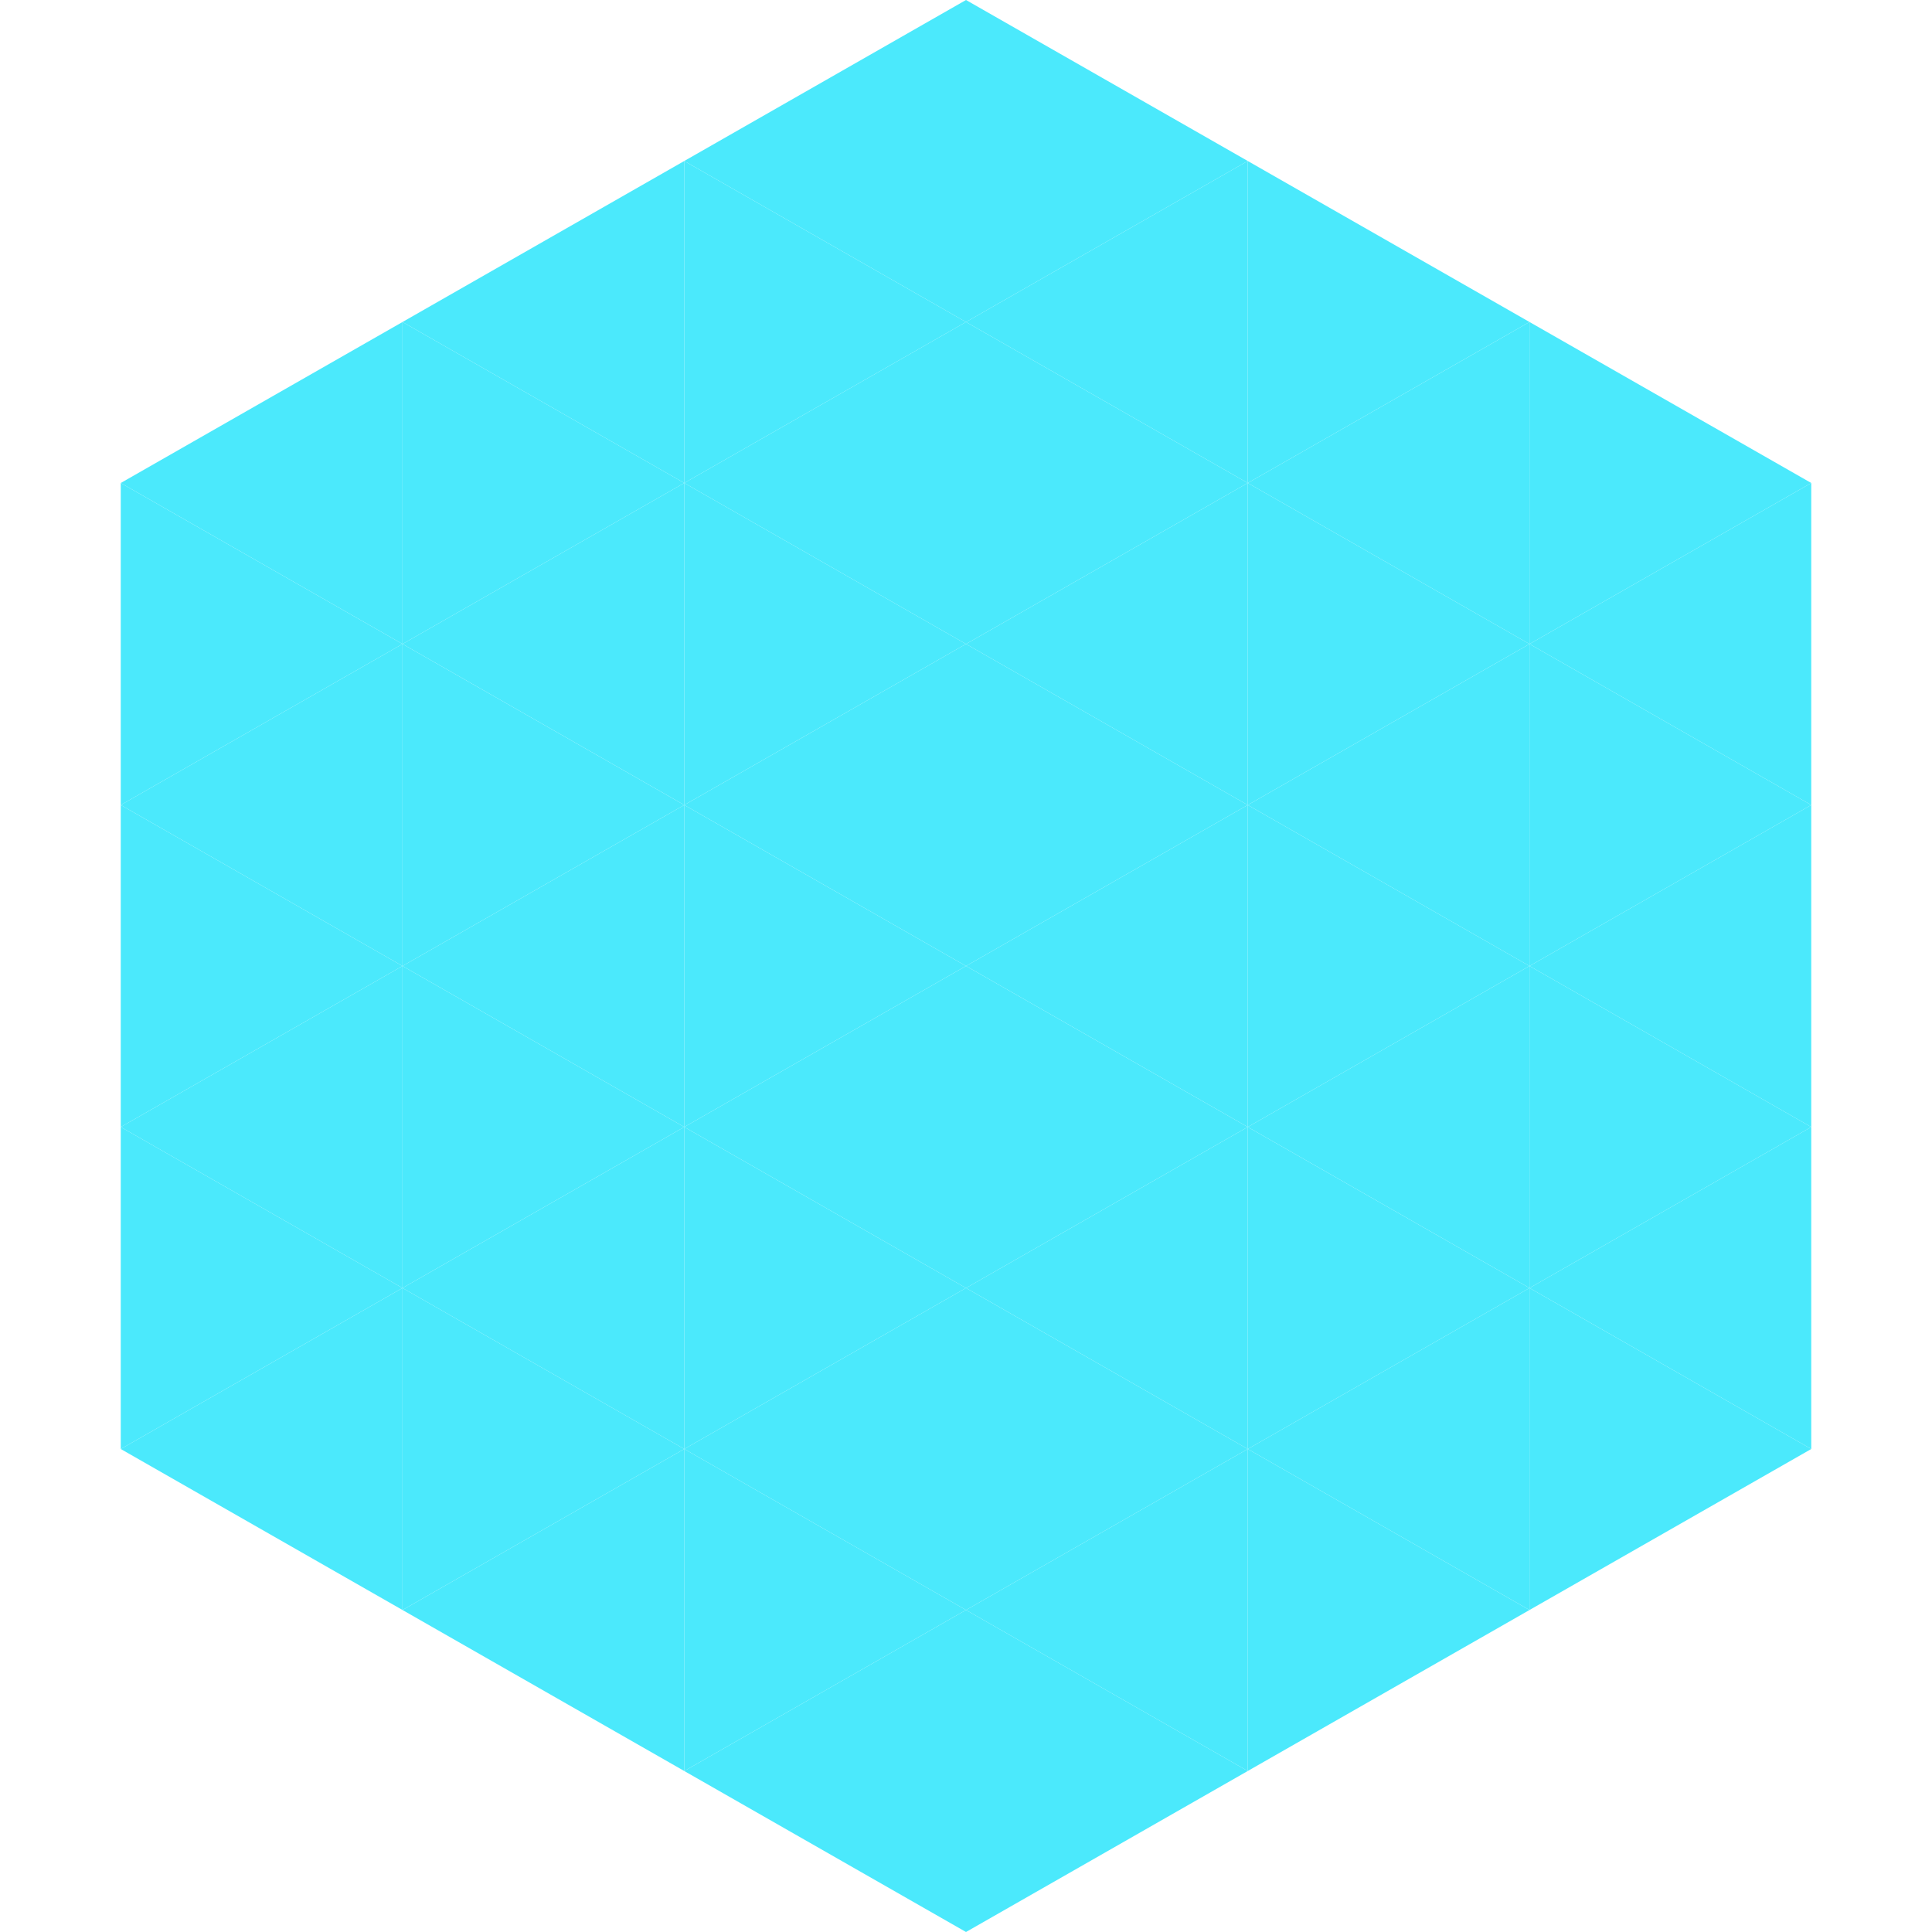
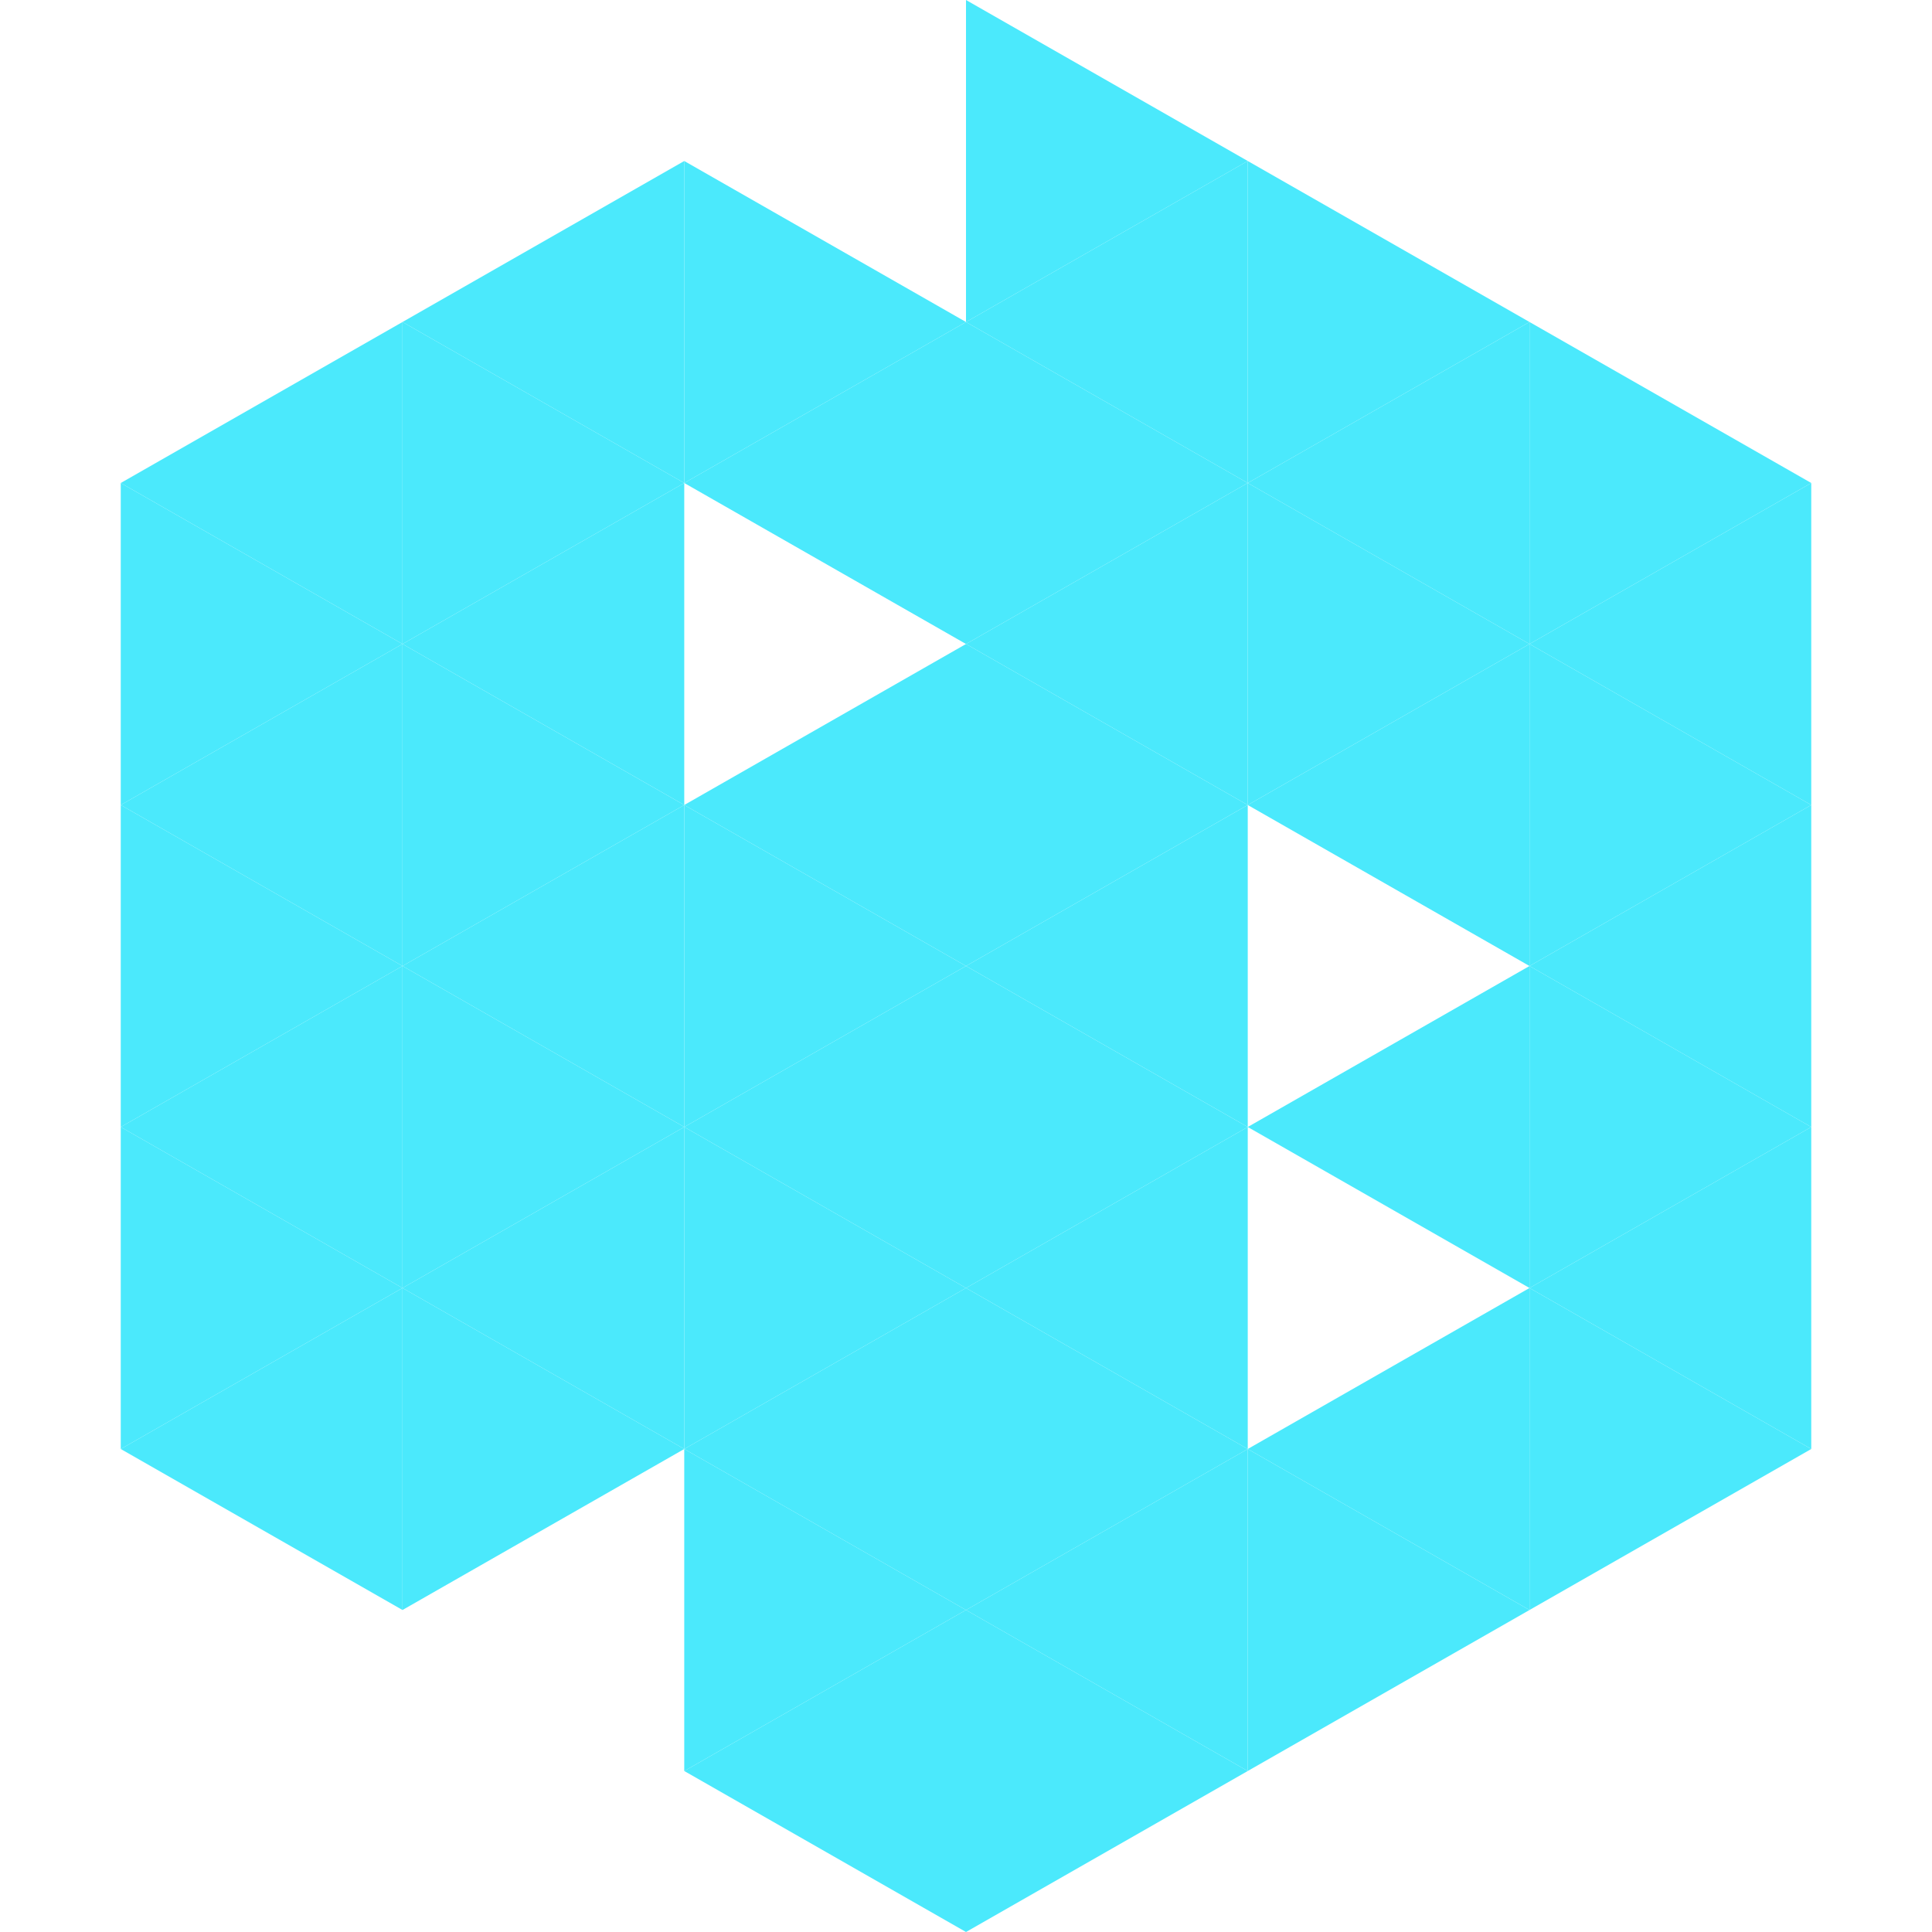
<svg xmlns="http://www.w3.org/2000/svg" width="240" height="240">
  <polygon points="50,40 15,60 50,80" style="fill:rgb(75,233,252)" />
  <polygon points="190,40 225,60 190,80" style="fill:rgb(75,233,252)" />
  <polygon points="15,60 50,80 15,100" style="fill:rgb(75,233,252)" />
  <polygon points="225,60 190,80 225,100" style="fill:rgb(75,233,252)" />
  <polygon points="50,80 15,100 50,120" style="fill:rgb(75,233,252)" />
  <polygon points="190,80 225,100 190,120" style="fill:rgb(75,233,252)" />
  <polygon points="15,100 50,120 15,140" style="fill:rgb(75,233,252)" />
  <polygon points="225,100 190,120 225,140" style="fill:rgb(75,233,252)" />
  <polygon points="50,120 15,140 50,160" style="fill:rgb(75,233,252)" />
  <polygon points="190,120 225,140 190,160" style="fill:rgb(75,233,252)" />
  <polygon points="15,140 50,160 15,180" style="fill:rgb(75,233,252)" />
  <polygon points="225,140 190,160 225,180" style="fill:rgb(75,233,252)" />
  <polygon points="50,160 15,180 50,200" style="fill:rgb(75,233,252)" />
  <polygon points="190,160 225,180 190,200" style="fill:rgb(75,233,252)" />
  <polygon points="15,180 50,200 15,220" style="fill:rgb(255,255,255); fill-opacity:0" />
  <polygon points="225,180 190,200 225,220" style="fill:rgb(255,255,255); fill-opacity:0" />
  <polygon points="50,0 85,20 50,40" style="fill:rgb(255,255,255); fill-opacity:0" />
  <polygon points="190,0 155,20 190,40" style="fill:rgb(255,255,255); fill-opacity:0" />
  <polygon points="85,20 50,40 85,60" style="fill:rgb(75,233,252)" />
  <polygon points="155,20 190,40 155,60" style="fill:rgb(75,233,252)" />
  <polygon points="50,40 85,60 50,80" style="fill:rgb(75,233,252)" />
  <polygon points="190,40 155,60 190,80" style="fill:rgb(75,233,252)" />
  <polygon points="85,60 50,80 85,100" style="fill:rgb(75,233,252)" />
  <polygon points="155,60 190,80 155,100" style="fill:rgb(75,233,252)" />
  <polygon points="50,80 85,100 50,120" style="fill:rgb(75,233,252)" />
  <polygon points="190,80 155,100 190,120" style="fill:rgb(75,233,252)" />
  <polygon points="85,100 50,120 85,140" style="fill:rgb(75,233,252)" />
-   <polygon points="155,100 190,120 155,140" style="fill:rgb(75,233,252)" />
  <polygon points="50,120 85,140 50,160" style="fill:rgb(75,233,252)" />
  <polygon points="190,120 155,140 190,160" style="fill:rgb(75,233,252)" />
  <polygon points="85,140 50,160 85,180" style="fill:rgb(75,233,252)" />
-   <polygon points="155,140 190,160 155,180" style="fill:rgb(75,233,252)" />
  <polygon points="50,160 85,180 50,200" style="fill:rgb(75,233,252)" />
  <polygon points="190,160 155,180 190,200" style="fill:rgb(75,233,252)" />
-   <polygon points="85,180 50,200 85,220" style="fill:rgb(75,233,252)" />
  <polygon points="155,180 190,200 155,220" style="fill:rgb(75,233,252)" />
-   <polygon points="120,0 85,20 120,40" style="fill:rgb(75,233,252)" />
  <polygon points="120,0 155,20 120,40" style="fill:rgb(75,233,252)" />
  <polygon points="85,20 120,40 85,60" style="fill:rgb(75,233,252)" />
  <polygon points="155,20 120,40 155,60" style="fill:rgb(75,233,252)" />
  <polygon points="120,40 85,60 120,80" style="fill:rgb(75,233,252)" />
  <polygon points="120,40 155,60 120,80" style="fill:rgb(75,233,252)" />
-   <polygon points="85,60 120,80 85,100" style="fill:rgb(75,233,252)" />
  <polygon points="155,60 120,80 155,100" style="fill:rgb(75,233,252)" />
  <polygon points="120,80 85,100 120,120" style="fill:rgb(75,233,252)" />
  <polygon points="120,80 155,100 120,120" style="fill:rgb(75,233,252)" />
  <polygon points="85,100 120,120 85,140" style="fill:rgb(75,233,252)" />
  <polygon points="155,100 120,120 155,140" style="fill:rgb(75,233,252)" />
  <polygon points="120,120 85,140 120,160" style="fill:rgb(75,233,252)" />
  <polygon points="120,120 155,140 120,160" style="fill:rgb(75,233,252)" />
  <polygon points="85,140 120,160 85,180" style="fill:rgb(75,233,252)" />
  <polygon points="155,140 120,160 155,180" style="fill:rgb(75,233,252)" />
  <polygon points="120,160 85,180 120,200" style="fill:rgb(75,233,252)" />
  <polygon points="120,160 155,180 120,200" style="fill:rgb(75,233,252)" />
  <polygon points="85,180 120,200 85,220" style="fill:rgb(75,233,252)" />
  <polygon points="155,180 120,200 155,220" style="fill:rgb(75,233,252)" />
  <polygon points="120,200 85,220 120,240" style="fill:rgb(75,233,252)" />
  <polygon points="120,200 155,220 120,240" style="fill:rgb(75,233,252)" />
  <polygon points="85,220 120,240 85,260" style="fill:rgb(255,255,255); fill-opacity:0" />
  <polygon points="155,220 120,240 155,260" style="fill:rgb(255,255,255); fill-opacity:0" />
</svg>